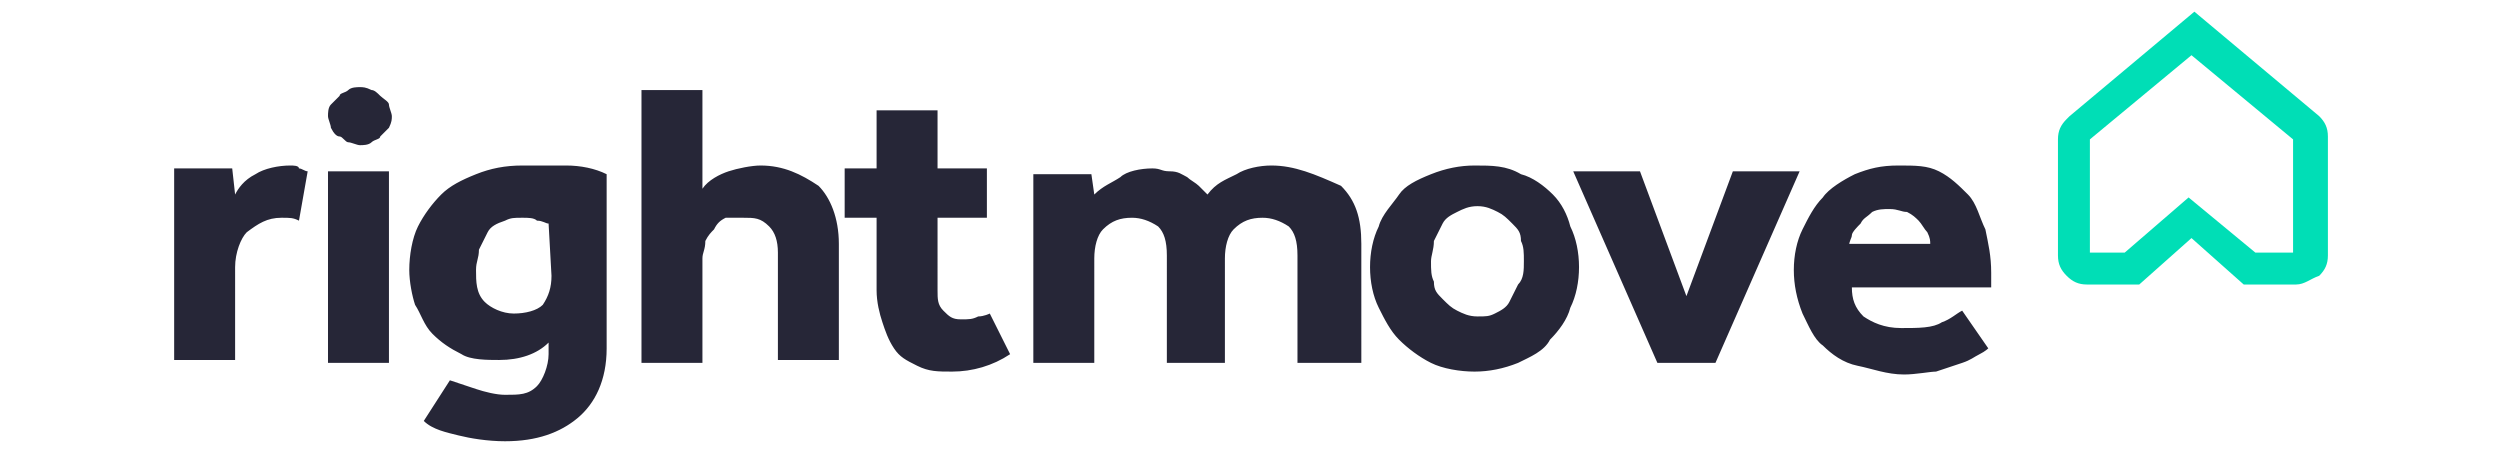
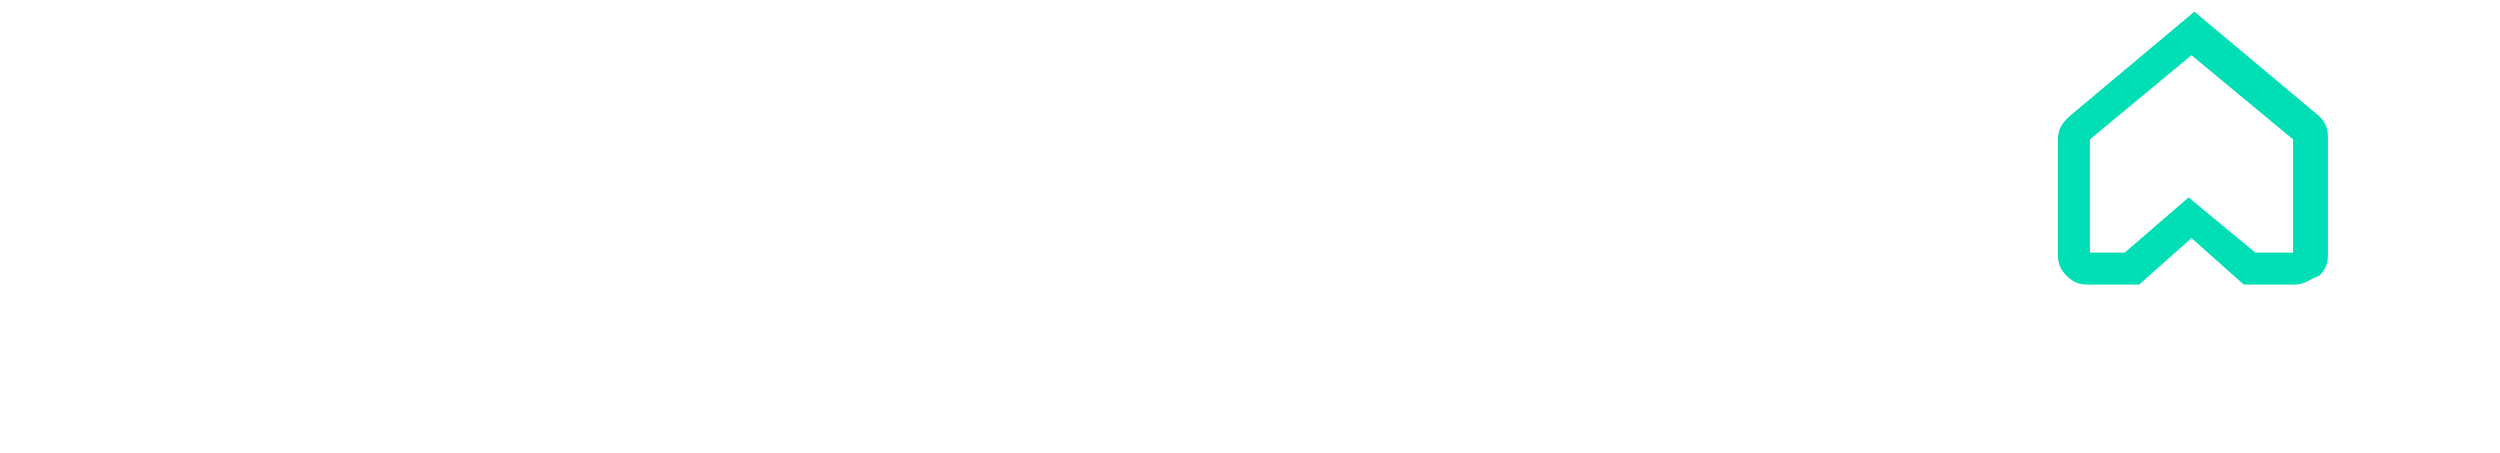
<svg xmlns="http://www.w3.org/2000/svg" version="1.1" id="Layer_1" x="0px" y="0px" viewBox="0 0 358.9 65" style="enable-background:new 0 0 358.9 65;" xml:space="preserve">
  <style type="text/css">
	.st0{fill:#00DEB6;}
	.st1{fill:#262637;}
</style>
  <g transform="matrix(1,0,0,1,0,-2.075)">
    <g transform="matrix(4.167,0,0,4.167,0,0)">
      <path class="st0" d="M79.1,10.3h-1.8l-1.8-1.6l-1.8,1.6h-1.8c-0.3,0-0.5-0.1-0.7-0.3c-0.2-0.2-0.3-0.4-0.3-0.7V5.3    c0-0.3,0.1-0.5,0.3-0.7l0.1-0.1l4.3-3.6l4.3,3.6c0.2,0.2,0.3,0.4,0.3,0.7v4.1c0,0.3-0.1,0.5-0.3,0.7    C79.6,10.1,79.4,10.3,79.1,10.3z M77.7,9.2H79V5.3l-3.5-2.9l-3.5,2.9v3.9h1.2l2.2-1.9L77.7,9.2z" />
-       <path class="st1" d="M13.1,3.8c-0.1-0.1-0.2-0.2-0.3-0.2c-0.2-0.1-0.3-0.1-0.4-0.1s-0.3,0-0.4,0.1s-0.3,0.1-0.3,0.2    c-0.1,0.1-0.2,0.2-0.3,0.3s-0.1,0.3-0.1,0.4s0.1,0.3,0.1,0.4c0.1,0.2,0.2,0.3,0.3,0.3s0.2,0.2,0.3,0.2s0.3,0.1,0.4,0.1    s0.3,0,0.4-0.1s0.3-0.1,0.3-0.2c0.1-0.1,0.2-0.2,0.3-0.3c0.1-0.2,0.1-0.3,0.1-0.4s-0.1-0.3-0.1-0.4S13.2,3.9,13.1,3.8z M26.2,6.2    c-0.3,0-0.8,0.1-1.1,0.2c-0.3,0.1-0.7,0.3-0.9,0.6V3.6h-2.1V13h2.1V9.4c0-0.2,0.1-0.3,0.1-0.6c0.1-0.2,0.2-0.3,0.3-0.4    C24.7,8.2,24.8,8.1,25,8C25.2,8,25.4,8,25.6,8C26,8,26.2,8,26.5,8.3c0.2,0.2,0.3,0.5,0.3,0.9v3.7h2.1v-4c0-0.9-0.3-1.6-0.7-2    C27.6,6.5,27,6.2,26.2,6.2z M18,6.2c-0.6,0-1.1,0.1-1.6,0.3s-0.9,0.4-1.2,0.7c-0.3,0.3-0.6,0.7-0.8,1.1c-0.2,0.4-0.3,1-0.3,1.5    c0,0.4,0.1,0.9,0.2,1.2c0.2,0.3,0.3,0.7,0.6,1c0.3,0.3,0.6,0.5,1,0.7c0.3,0.2,0.9,0.2,1.3,0.2c0.7,0,1.3-0.2,1.7-0.6v0.4    c0,0.4-0.2,0.9-0.4,1.1c-0.3,0.3-0.6,0.3-1.1,0.3c-0.3,0-0.7-0.1-1-0.2c-0.3-0.1-0.6-0.2-0.9-0.3L14.6,15c0.3,0.3,0.8,0.4,1.2,0.5    c0.4,0.1,1,0.2,1.6,0.2c1.1,0,1.9-0.3,2.5-0.8c0.6-0.5,1-1.3,1-2.4v-6c-0.4-0.2-0.9-0.3-1.4-0.3C19.1,6.2,18.6,6.2,18,6.2z M19,10    c0,0.4-0.1,0.7-0.3,1c-0.2,0.2-0.6,0.3-1,0.3c-0.4,0-0.8-0.2-1-0.4c-0.3-0.3-0.3-0.7-0.3-1.1c0-0.3,0.1-0.4,0.1-0.7    c0.1-0.2,0.2-0.4,0.3-0.6s0.3-0.3,0.6-0.4C17.6,8,17.7,8,18,8c0.2,0,0.4,0,0.5,0.1c0.2,0,0.3,0.1,0.4,0.1L19,10L19,10z M11.3,13    h2.1V6.4h-2.1V13z M10,6.2c-0.4,0-0.9,0.1-1.2,0.3C8.4,6.7,8.2,7,8.1,7.2L8,6.3H6v6.6h2.1V9.7c0-0.5,0.2-1,0.4-1.2    C8.9,8.2,9.2,8,9.7,8c0.3,0,0.4,0,0.6,0.1l0.3-1.7c-0.1,0-0.2-0.1-0.3-0.1C10.3,6.2,10.1,6.2,10,6.2z M33.7,11.4    c-0.2,0.1-0.3,0.1-0.6,0.1c-0.3,0-0.4-0.1-0.6-0.3c-0.2-0.2-0.2-0.4-0.2-0.7V8h1.7V6.3h-1.7v-2h-2.1v2h-1.1V8h1.1v2.5    c0,0.4,0.1,0.8,0.2,1.1c0.1,0.3,0.2,0.6,0.4,0.9c0.2,0.3,0.4,0.4,0.8,0.6s0.7,0.2,1.2,0.2c0.7,0,1.4-0.2,2-0.6l-0.7-1.4    C34.1,11.3,33.9,11.4,33.7,11.4z M68.6,9.9c0-0.6-0.1-1-0.2-1.5c-0.2-0.4-0.3-0.9-0.6-1.2c-0.3-0.3-0.6-0.6-1-0.8S66,6.2,65.4,6.2    s-1,0.1-1.5,0.3C63.5,6.7,63,7,62.8,7.3c-0.3,0.3-0.5,0.7-0.7,1.1c-0.2,0.4-0.3,0.9-0.3,1.4s0.1,1,0.3,1.5    c0.2,0.4,0.4,0.9,0.7,1.1c0.3,0.3,0.7,0.6,1.2,0.7c0.5,0.1,1,0.3,1.6,0.3c0.4,0,0.9-0.1,1.1-0.1c0.3-0.1,0.6-0.2,0.9-0.3    c0.3-0.1,0.4-0.2,0.6-0.3c0.2-0.1,0.3-0.2,0.3-0.2l-0.9-1.3c-0.2,0.1-0.4,0.3-0.7,0.4c-0.3,0.2-0.8,0.2-1.4,0.2    c-0.6,0-1-0.2-1.3-0.4c-0.3-0.3-0.4-0.6-0.4-1h4.8V9.9L68.6,9.9z M63.7,9c0-0.2,0.1-0.3,0.1-0.4s0.2-0.3,0.3-0.4    C64.2,8,64.3,8,64.5,7.8c0.2-0.1,0.4-0.1,0.6-0.1c0.3,0,0.4,0.1,0.6,0.1c0.2,0.1,0.3,0.2,0.4,0.3c0.1,0.1,0.2,0.3,0.3,0.4    c0.1,0.2,0.1,0.3,0.1,0.4H63.7z M59.7,6.4l-1.6,4.3l-1.6-4.3h-2.3l2.9,6.6h2l2.9-6.6C62,6.4,59.7,6.4,59.7,6.4z M53.5,7.2    c-0.3-0.3-0.7-0.6-1.1-0.7c-0.5-0.3-1-0.3-1.6-0.3c-0.5,0-1,0.1-1.5,0.3s-0.9,0.4-1.1,0.7s-0.6,0.7-0.7,1.1    c-0.2,0.4-0.3,0.9-0.3,1.4s0.1,1,0.3,1.4c0.2,0.4,0.4,0.8,0.7,1.1s0.7,0.6,1.1,0.8c0.4,0.2,1,0.3,1.5,0.3c0.5,0,1-0.1,1.5-0.3    c0.4-0.2,0.9-0.4,1.1-0.8c0.3-0.3,0.6-0.7,0.7-1.1c0.2-0.4,0.3-0.9,0.3-1.4s-0.1-1-0.3-1.4C54,7.9,53.8,7.5,53.5,7.2z M52.3,10.3    c-0.1,0.2-0.2,0.4-0.3,0.6s-0.3,0.3-0.5,0.4c-0.2,0.1-0.3,0.1-0.6,0.1c-0.3,0-0.5-0.1-0.7-0.2c-0.2-0.1-0.3-0.2-0.5-0.4    c-0.2-0.2-0.3-0.3-0.3-0.6c-0.1-0.2-0.1-0.4-0.1-0.7c0-0.2,0.1-0.4,0.1-0.7c0.1-0.2,0.2-0.4,0.3-0.6s0.3-0.3,0.5-0.4    c0.2-0.1,0.4-0.2,0.7-0.2s0.5,0.1,0.7,0.2c0.2,0.1,0.3,0.2,0.5,0.4c0.2,0.2,0.3,0.3,0.3,0.6c0.1,0.2,0.1,0.4,0.1,0.7    C52.5,9.8,52.5,10.1,52.3,10.3z M43.8,6.2c-0.4,0-0.9,0.1-1.2,0.3c-0.4,0.2-0.7,0.3-1,0.7c-0.1-0.1-0.2-0.2-0.3-0.3    c-0.1-0.1-0.3-0.2-0.4-0.3c-0.2-0.1-0.3-0.2-0.6-0.2s-0.3-0.1-0.6-0.1c-0.4,0-0.9,0.1-1.1,0.3c-0.3,0.2-0.6,0.3-0.9,0.6l-0.1-0.7    h-2V13h2.1V9.4c0-0.4,0.1-0.8,0.3-1c0.3-0.3,0.6-0.4,1-0.4c0.3,0,0.6,0.1,0.9,0.3c0.2,0.2,0.3,0.5,0.3,1V13h2V9.4    c0-0.4,0.1-0.8,0.3-1c0.3-0.3,0.6-0.4,1-0.4c0.3,0,0.6,0.1,0.9,0.3c0.2,0.2,0.3,0.5,0.3,1V13h2.2V8.9c0-0.9-0.2-1.5-0.7-2    C45.3,6.5,44.6,6.2,43.8,6.2z" />
    </g>
  </g>
</svg>